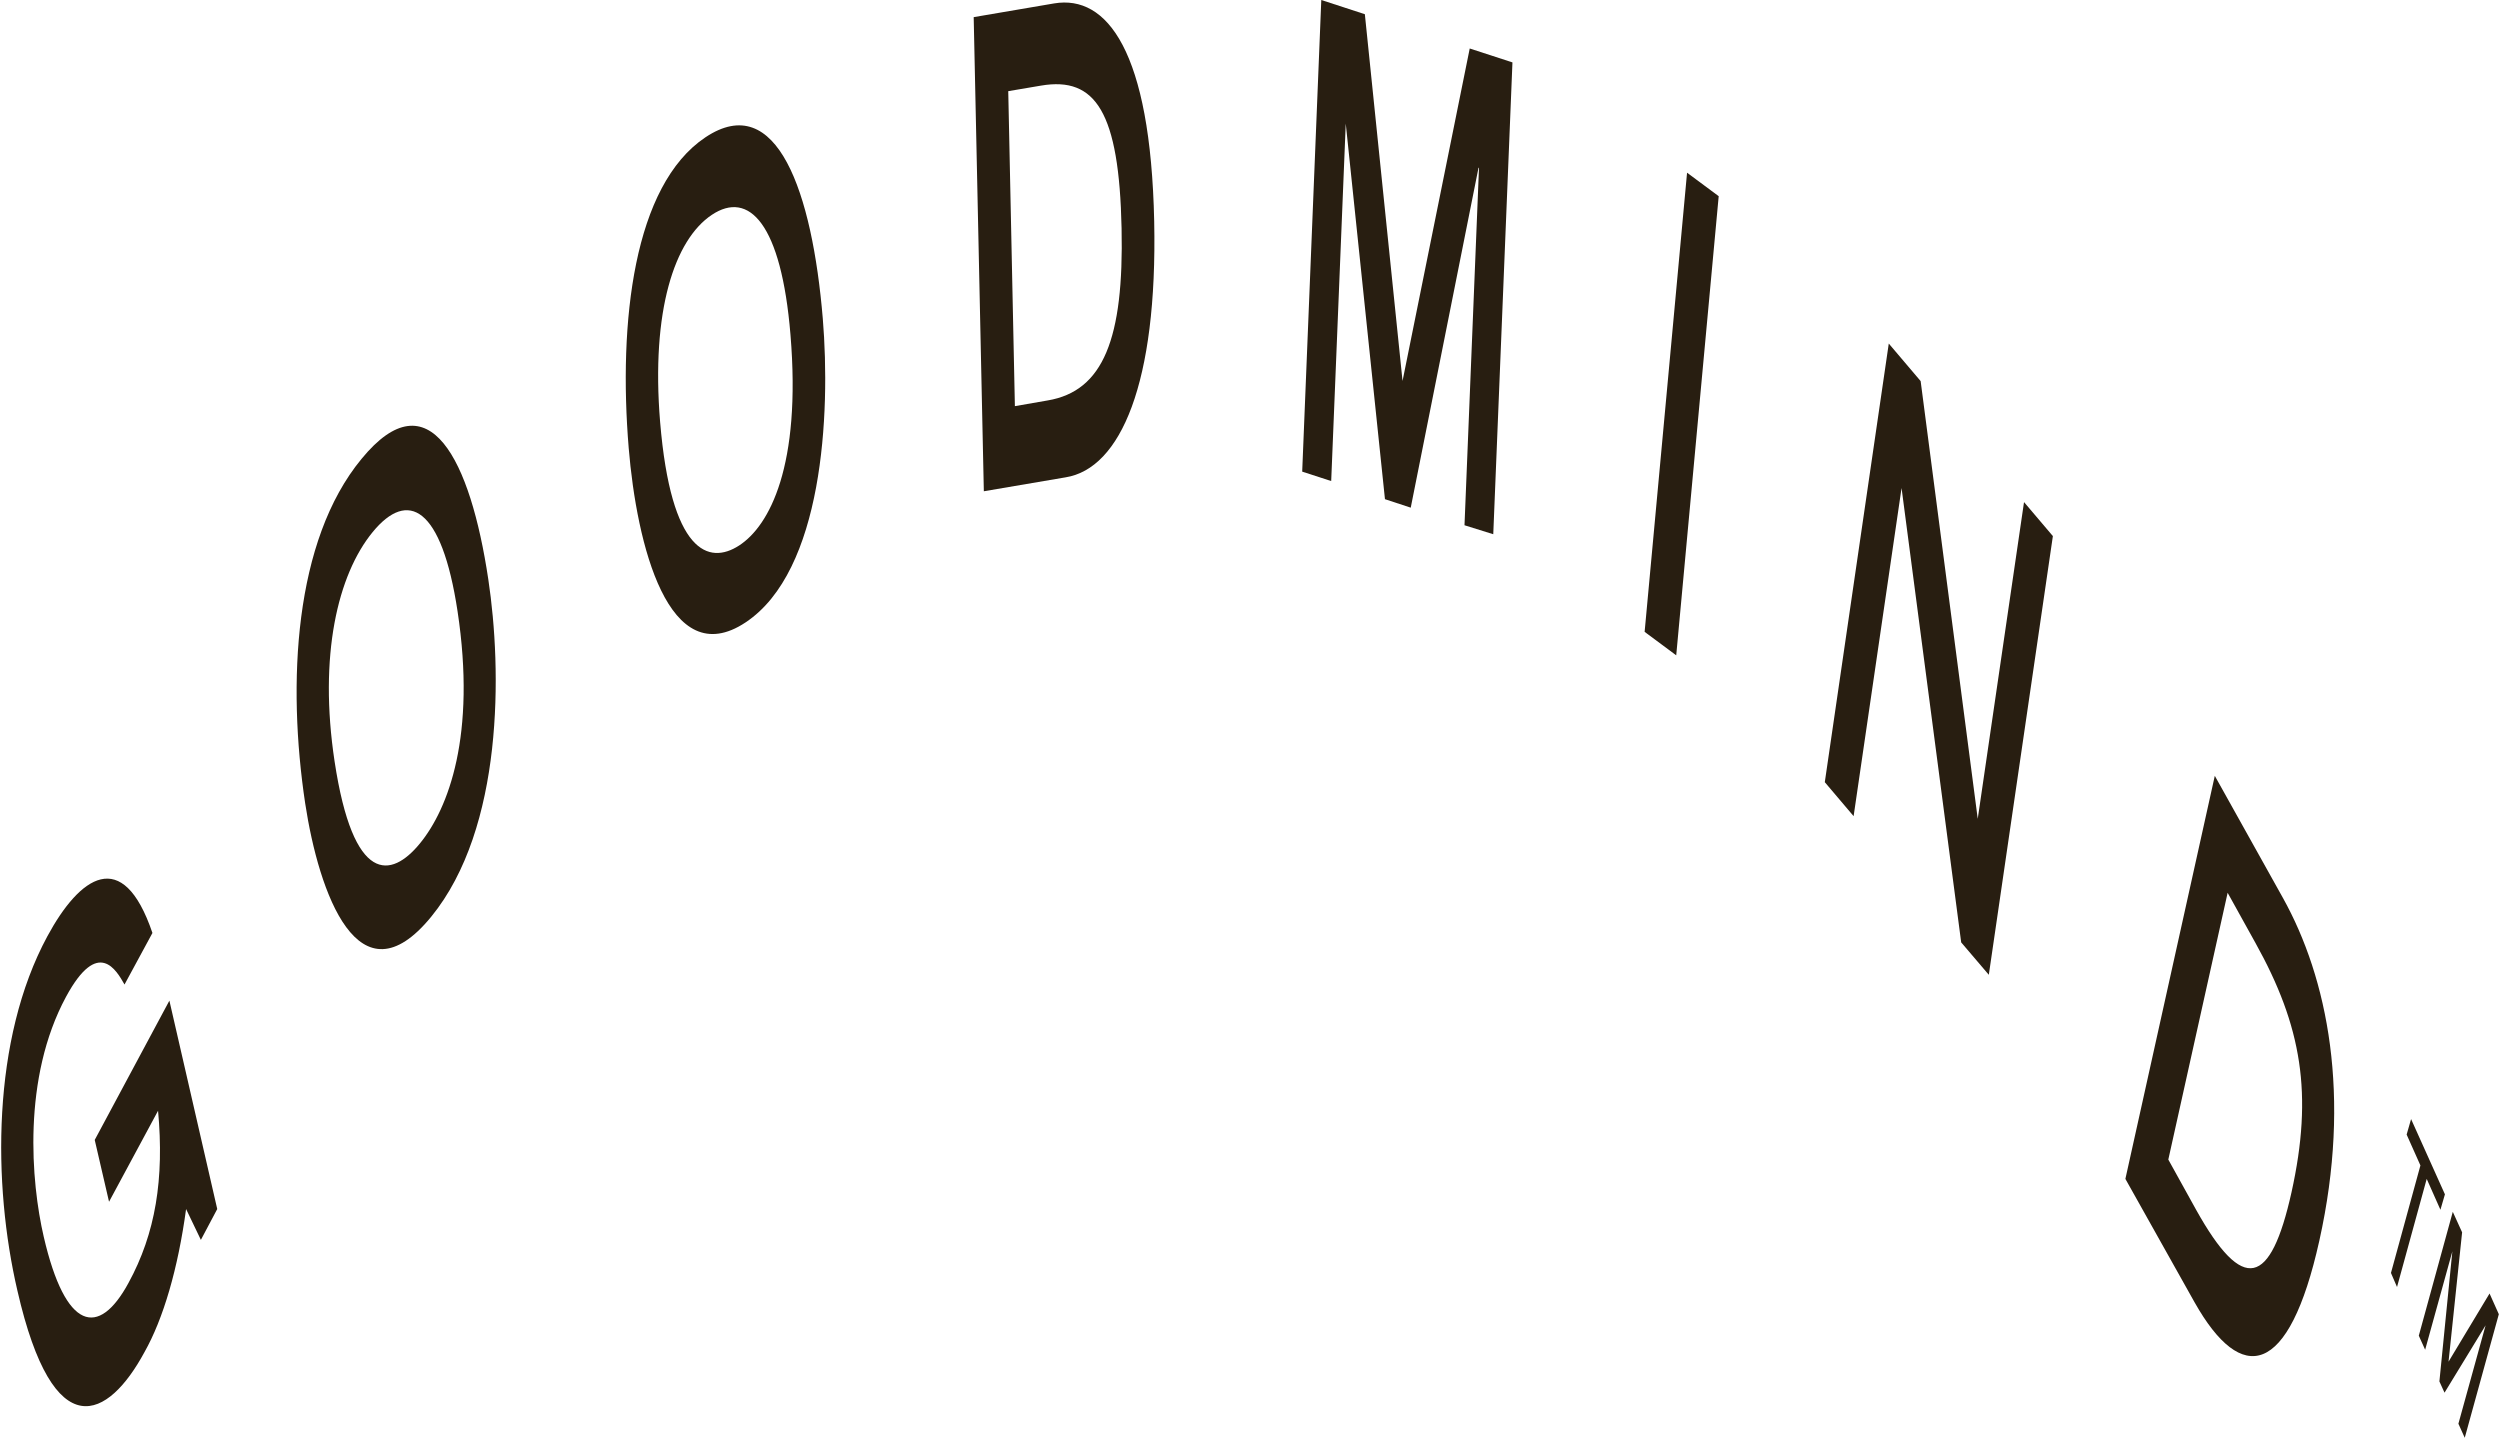
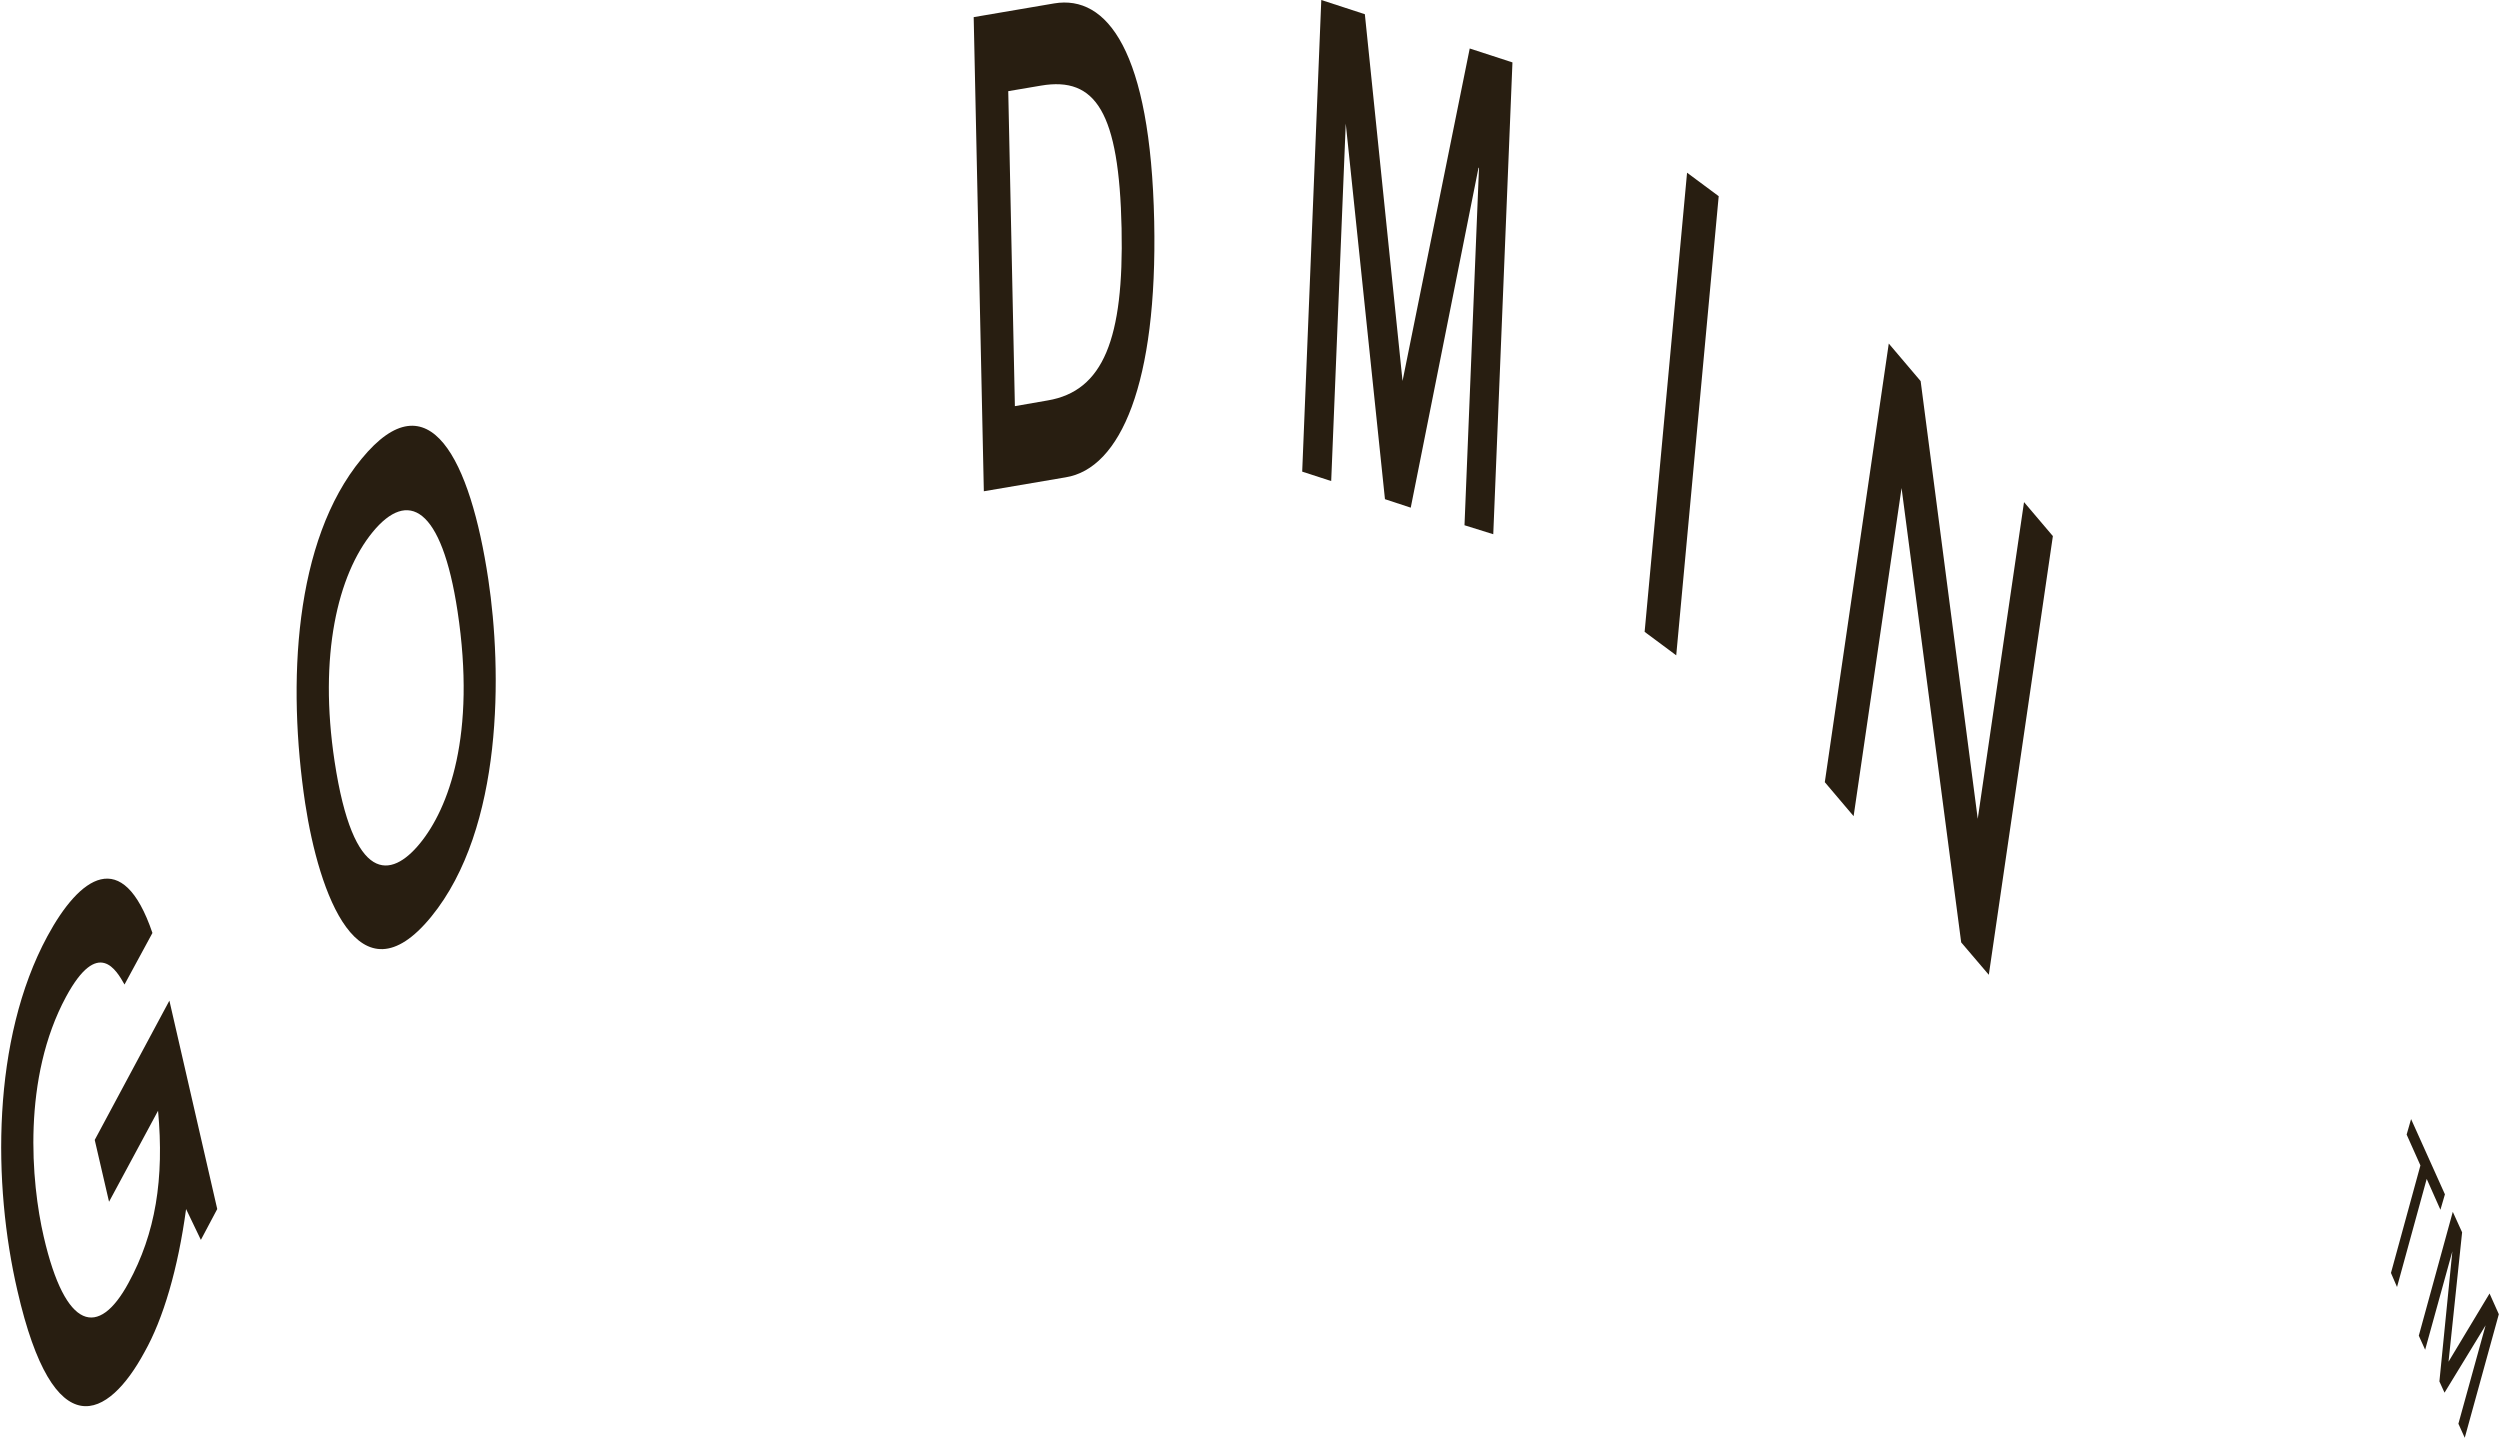
<svg xmlns="http://www.w3.org/2000/svg" width="200px" height="115px" viewBox="0 0 200 115" version="1.1">
  <g id="surface1">
    <path style=" stroke:none;fill-rule:nonzero;fill:rgb(15.686%,11.765%,6.667%);fill-opacity:1;" d="M 13.551 80.051 L 17.379 96.723 L 16.07 99.191 L 14.887 96.723 C 14.242 101.473 13.07 105.5 11.547 108.191 C 8.676 113.492 4.293 115.926 1.391 103.246 C -0.582 94.758 -0.68 83.164 3.793 74.895 C 6.371 70.125 9.816 67.629 12.195 74.637 L 9.961 78.762 C 9.324 77.641 7.859 74.98 5.285 79.738 C 1.77 86.242 2.484 94.57 3.5 98.945 C 5.242 106.473 7.898 107.016 10.27 102.652 C 12.449 98.672 13.145 94.297 12.645 88.859 L 8.723 96.141 L 7.578 91.195 Z M 13.551 80.051 " />
    <path style=" stroke:none;fill-rule:nonzero;fill:rgb(15.686%,11.765%,6.667%);fill-opacity:1;" d="M 28.926 36.707 C 34.34 30.105 37.637 36.805 39.066 46.359 C 40.16 53.613 40.293 66.242 34.496 73.34 C 28.699 80.434 25.512 71.473 24.414 64.266 C 22.969 54.664 23.516 43.258 28.926 36.707 Z M 36.605 48.906 C 35.332 40.5 32.625 39.141 29.816 42.562 C 27.008 45.988 25.488 52.453 26.766 60.906 C 28.262 70.793 31.293 70.285 33.59 67.48 C 35.891 64.676 38.102 58.793 36.605 48.906 Z M 36.605 48.906 " />
-     <path style=" stroke:none;fill-rule:nonzero;fill:rgb(15.686%,11.765%,6.667%);fill-opacity:1;" d="M 56.43 10.988 C 62.164 7.156 64.98 15.375 65.824 25.496 C 66.457 33.172 65.824 45.691 59.645 49.793 C 53.465 53.898 50.934 43.527 50.297 35.852 C 49.461 25.73 50.691 14.832 56.43 10.988 Z M 63.238 26.781 C 62.504 17.883 59.918 15.203 56.941 17.191 C 53.969 19.18 52.074 24.84 52.809 33.754 C 53.68 44.219 56.691 45.223 59.129 43.641 C 61.566 42.059 64.109 37.262 63.238 26.781 Z M 63.238 26.781 " />
-     <path style=" stroke:none;fill-rule:nonzero;fill:rgb(15.686%,11.765%,6.667%);fill-opacity:1;" d="M 77.895 1.371 L 84.332 0.273 C 88.559 -0.434 92.047 4.055 92.336 17.711 C 92.605 30.648 89.652 37.484 85.242 38.188 L 78.707 39.301 Z M 83.816 32.035 C 88.27 31.281 89.914 27.09 89.727 18.266 C 89.531 8.984 87.664 6.105 83.285 6.848 L 80.66 7.293 L 81.191 32.492 Z M 83.816 32.035 " />
+     <path style=" stroke:none;fill-rule:nonzero;fill:rgb(15.686%,11.765%,6.667%);fill-opacity:1;" d="M 77.895 1.371 L 84.332 0.273 C 88.559 -0.434 92.047 4.055 92.336 17.711 C 92.605 30.648 89.652 37.484 85.242 38.188 L 78.707 39.301 Z M 83.816 32.035 C 88.27 31.281 89.914 27.09 89.727 18.266 C 89.531 8.984 87.664 6.105 83.285 6.848 L 80.66 7.293 L 81.191 32.492 M 83.816 32.035 " />
    <path style=" stroke:none;fill-rule:nonzero;fill:rgb(15.686%,11.765%,6.667%);fill-opacity:1;" d="M 107.66 9.887 L 106.496 38.484 L 104.176 37.73 L 105.703 0 L 109.188 1.137 L 112.203 30.477 L 117.578 3.879 L 120.996 4.992 L 119.461 42.738 L 117.16 42.02 L 118.32 13.422 L 118.281 13.422 L 112.859 40.613 L 110.797 39.934 Z M 107.66 9.887 " />
    <path style=" stroke:none;fill-rule:nonzero;fill:rgb(15.686%,11.765%,6.667%);fill-opacity:1;" d="M 134.965 13.816 L 137.496 15.695 L 134.098 52.426 L 131.57 50.547 Z M 134.965 13.816 " />
    <path style=" stroke:none;fill-rule:nonzero;fill:rgb(15.686%,11.765%,6.667%);fill-opacity:1;" d="M 151.102 27.484 L 153.652 30.488 L 158.219 65.504 L 161.922 40.168 L 164.23 42.887 L 159.105 77.984 L 156.895 75.391 L 152.125 39.043 L 148.289 65.293 L 145.984 62.574 Z M 151.102 27.484 " />
-     <path style=" stroke:none;fill-rule:nonzero;fill:rgb(15.686%,11.765%,6.667%);fill-opacity:1;" d="M 177.184 62.066 L 182.633 71.832 C 186.215 78.258 188.125 87.676 185.547 99.254 C 183.109 110.219 179.316 110.824 175.574 104.199 L 170.031 94.312 Z M 175.688 96.781 C 179.457 103.543 181.648 102.887 183.32 95.387 C 185.062 87.516 184.141 82.09 180.438 75.438 L 178.211 71.422 L 173.465 92.766 Z M 175.688 96.781 " />
    <path style=" stroke:none;fill-rule:nonzero;fill:rgb(15.686%,11.765%,6.667%);fill-opacity:1;" d="M 193.633 93.234 L 192.531 90.766 L 192.887 89.527 L 195.594 95.547 L 195.234 96.781 L 194.137 94.312 L 191.762 102.961 L 191.277 101.836 Z M 196.223 96.945 L 196.969 98.586 L 195.883 108.934 L 199.164 103.48 L 199.906 105.137 L 197.18 115.023 L 196.672 113.898 L 198.848 106.027 L 195.562 111.414 L 195.152 110.516 L 196.188 100.109 L 194.012 107.98 L 193.504 106.855 Z M 196.223 96.945 " />
  </g>
</svg>